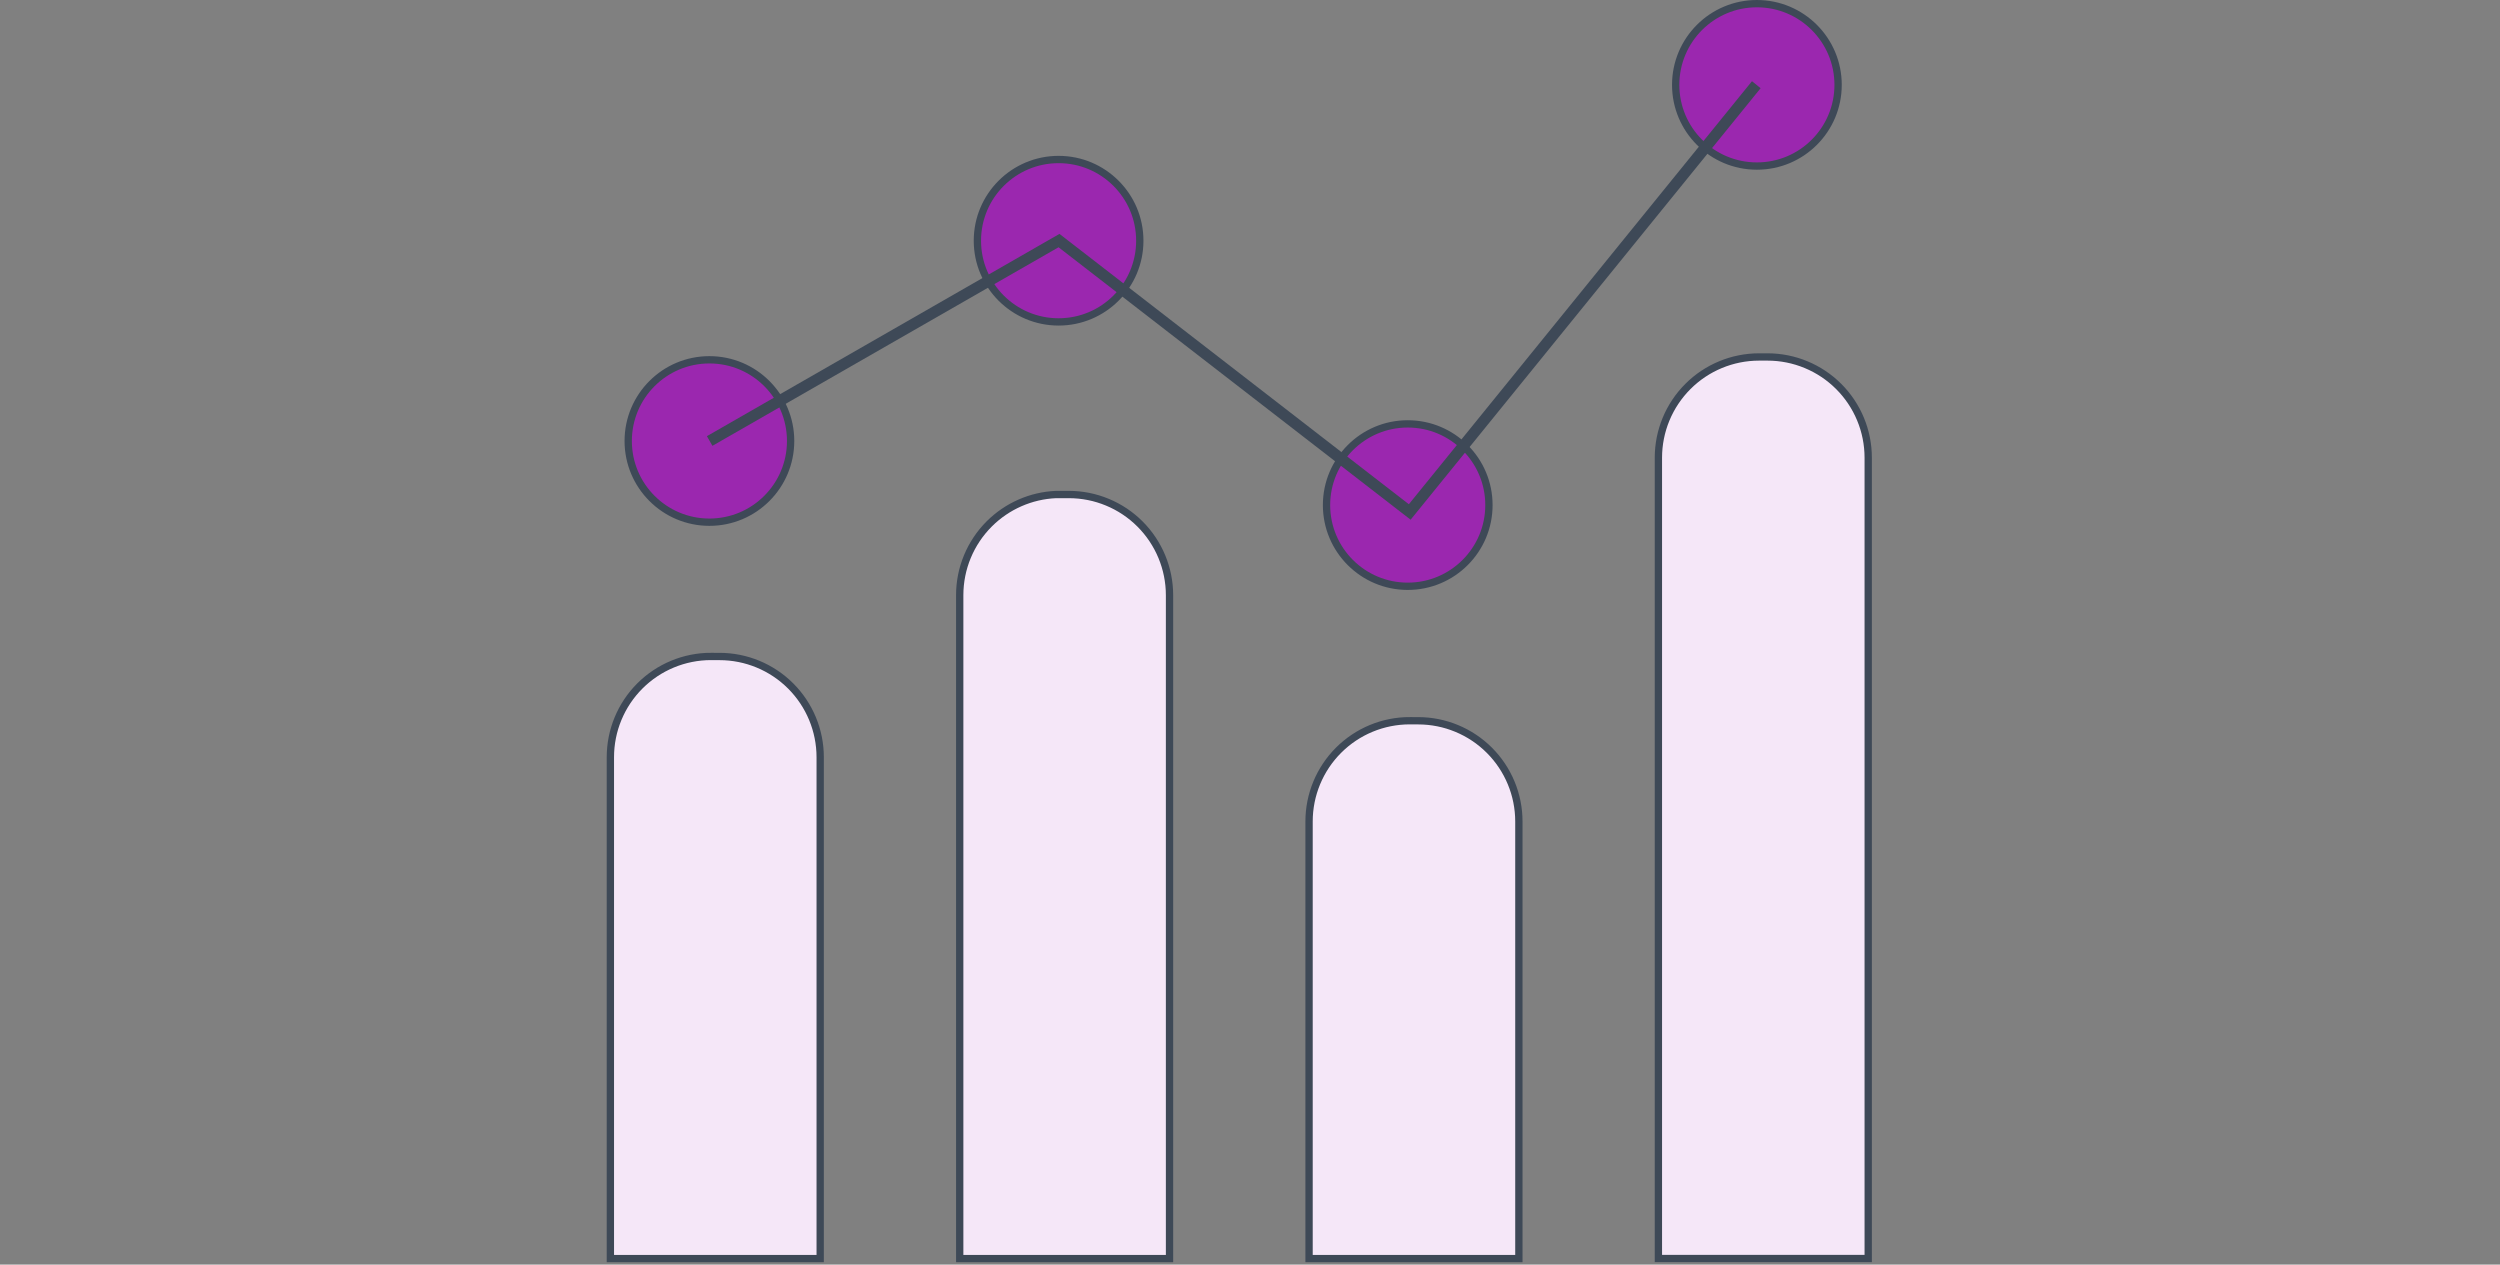
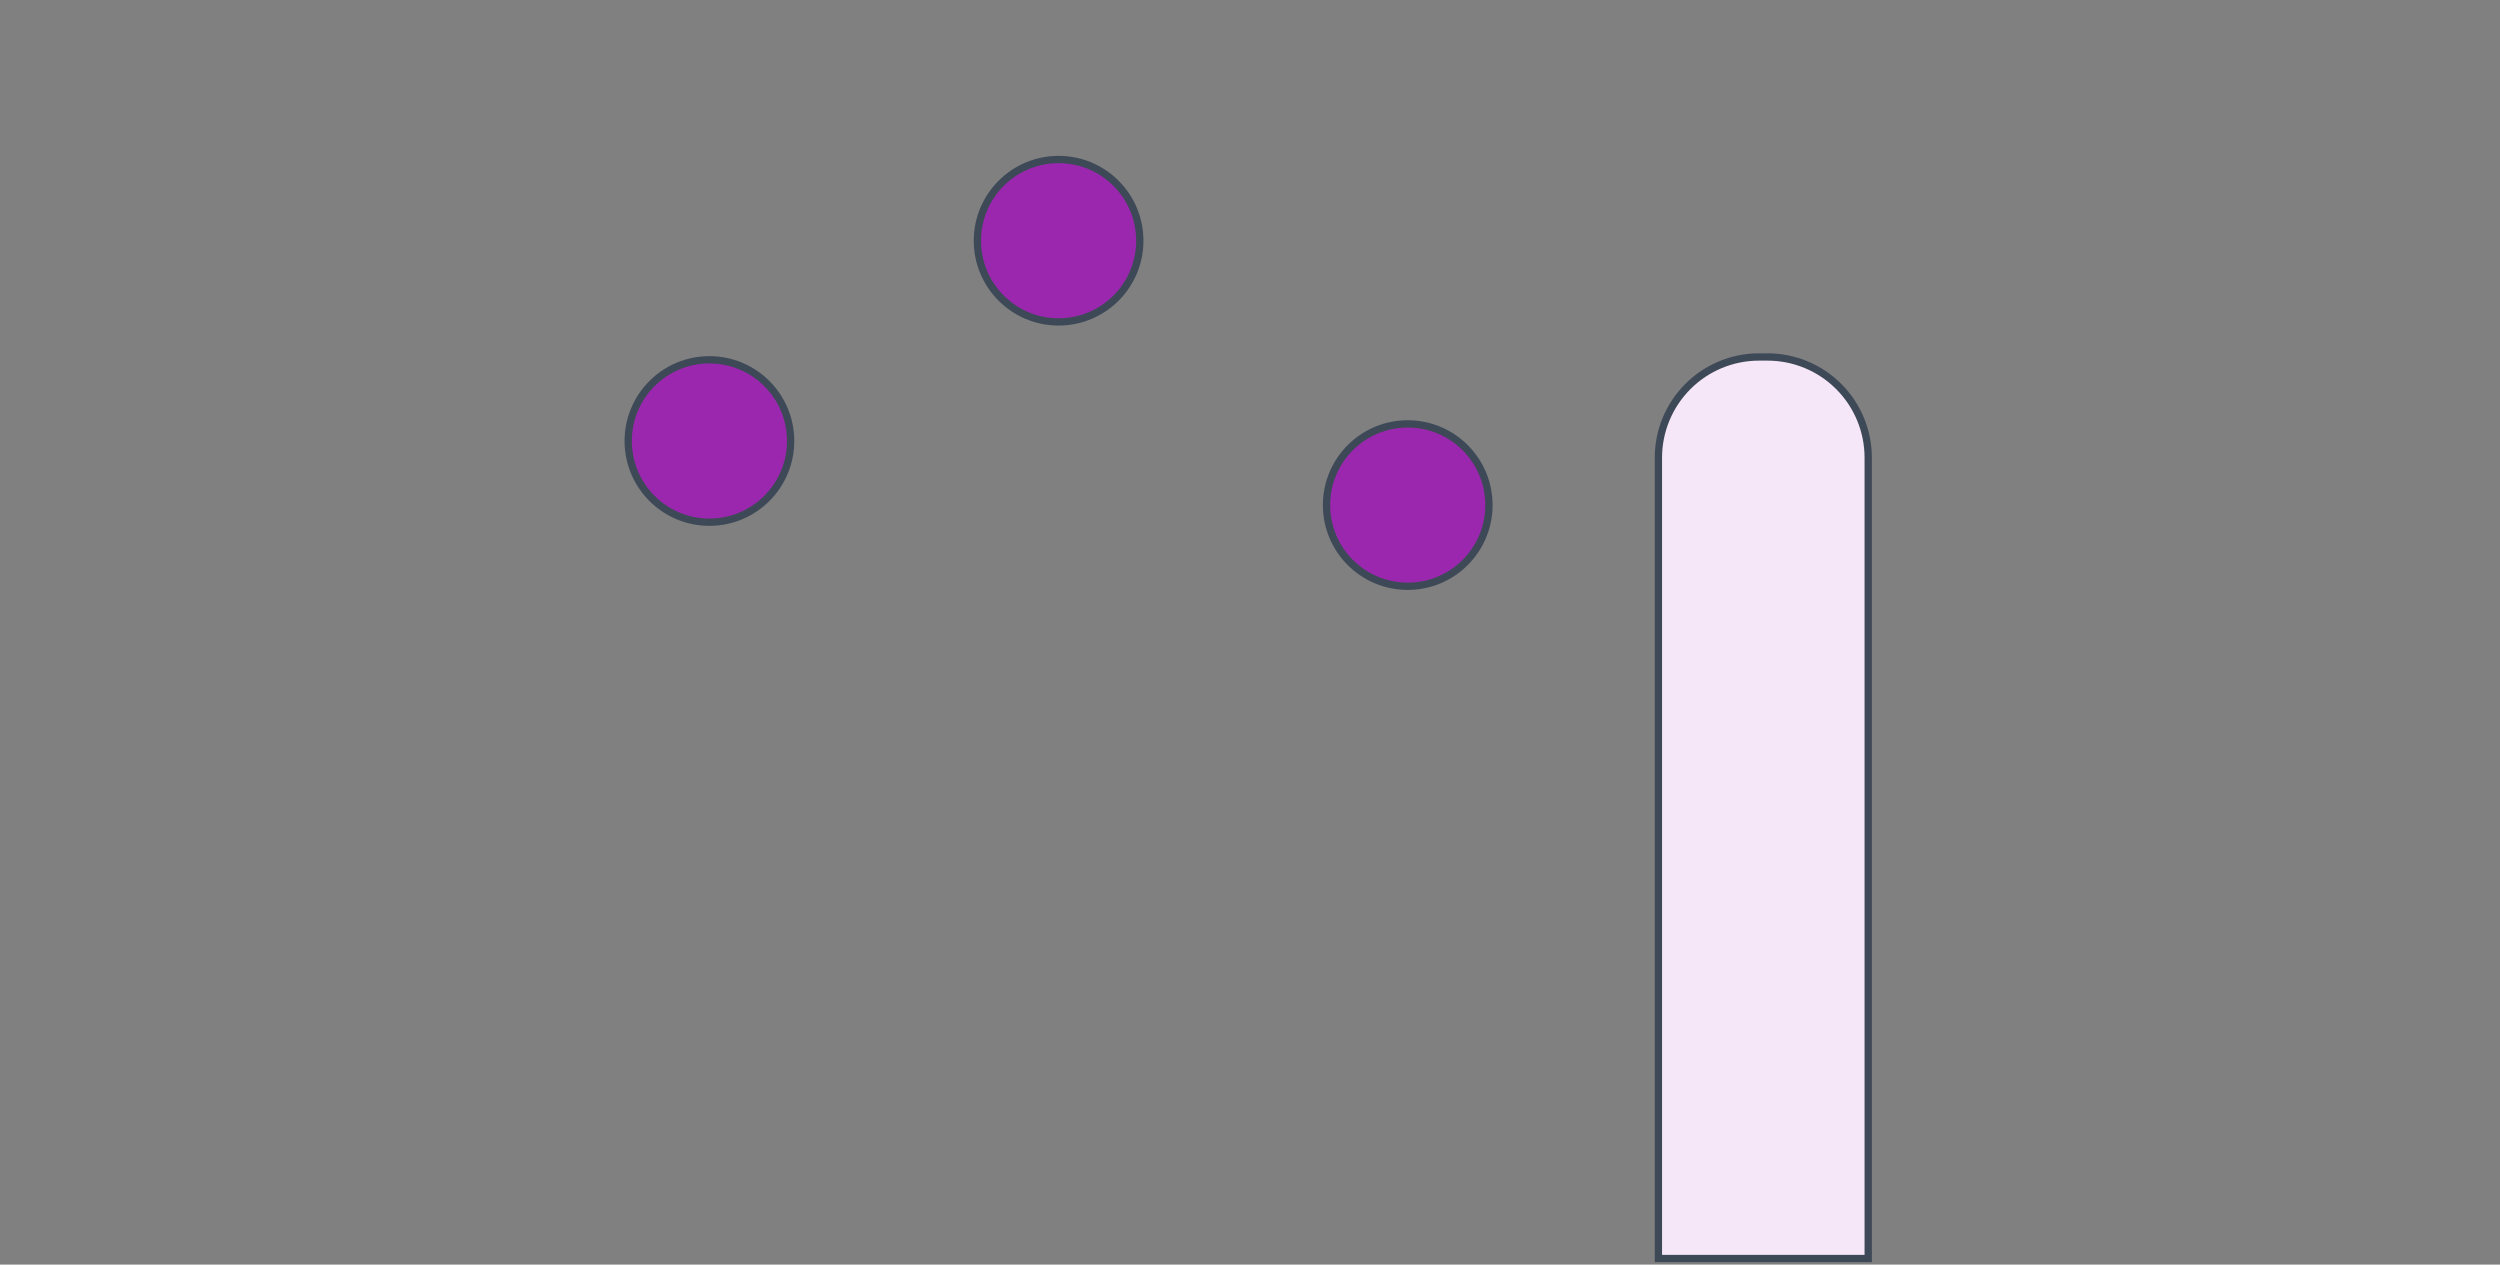
<svg xmlns="http://www.w3.org/2000/svg" width="342" height="173" viewBox="0 0 342 173" fill="none">
  <rect x="0" y="0" width="342" height="173" fill="#808080" stroke="none" />
  <path d="M108.157 60.328C108.157 66.463 103.183 71.437 97.048 71.437C90.913 71.437 85.939 66.463 85.939 60.328C85.939 54.193 90.913 49.22 97.048 49.22C103.183 49.22 108.157 54.193 108.157 60.328Z" fill="#9B27AF" stroke="#3E4957" />
  <path d="M155.924 32.93C155.924 39.065 150.951 44.038 144.816 44.038C138.681 44.038 133.707 39.065 133.707 32.93C133.707 26.795 138.681 21.821 144.816 21.821C150.951 21.821 155.924 26.795 155.924 32.93Z" fill="#9B27AF" stroke="#3E4957" />
  <path d="M203.686 69.096C203.686 75.231 198.713 80.204 192.577 80.204C186.442 80.204 181.469 75.231 181.469 69.096C181.469 62.961 186.442 57.987 192.577 57.987C198.713 57.987 203.686 62.961 203.686 69.096Z" fill="#9B27AF" stroke="#3E4957" />
-   <path d="M251.452 11.609C251.452 17.744 246.478 22.717 240.343 22.717C234.208 22.717 229.234 17.744 229.234 11.609C229.234 5.473 234.208 0.5 240.343 0.5C246.478 0.5 251.452 5.473 251.452 11.609Z" fill="#9B27AF" stroke="#3E4957" />
-   <path d="M239.744 11.81L240.15 12.139L192.894 70.402L145.115 33.43L144.851 33.226L144.561 33.392L97.646 60.306L97.386 59.852L144.894 32.596L192.425 69.376L192.811 69.676L193.119 69.296L239.744 11.81Z" fill="#9B27AF" stroke="#3E4957" />
-   <path d="M87.536 93.837C90.116 91.257 93.614 89.805 97.263 89.801L97.265 89.808H98.422C102.077 89.808 105.582 91.26 108.166 93.844C110.75 96.429 112.202 99.934 112.202 103.588V172.171H83.5V103.581C83.5 99.926 84.952 96.421 87.536 93.837Z" fill="#F5E7F8" stroke="#3E4957" />
-   <path d="M135.325 71.673C137.766 69.232 141.029 67.801 144.463 67.65H145.054H146.211C149.866 67.65 153.371 69.102 155.955 71.686C158.539 74.27 159.991 77.775 159.991 81.43V172.171H131.289V81.417C131.289 77.762 132.741 74.257 135.325 71.673Z" fill="#F5E7F8" stroke="#3E4957" />
-   <path d="M183.116 102.63C185.696 100.05 189.194 98.598 192.843 98.594L192.845 98.601H194.002C197.657 98.601 201.162 100.053 203.746 102.637C206.33 105.222 207.782 108.727 207.782 112.381V172.171H179.08V112.374C179.08 108.719 180.532 105.214 183.116 102.63Z" fill="#F5E7F8" stroke="#3E4957" />
  <path d="M240.634 48.833H241.791C245.446 48.833 248.951 50.285 251.535 52.869C254.12 55.453 255.571 58.958 255.571 62.613V172.163H226.869V62.613C226.869 58.961 228.319 55.458 230.9 52.874C233.481 50.291 236.982 48.837 240.634 48.833Z" fill="#F5E7F8" stroke="#3E4957" />
</svg>